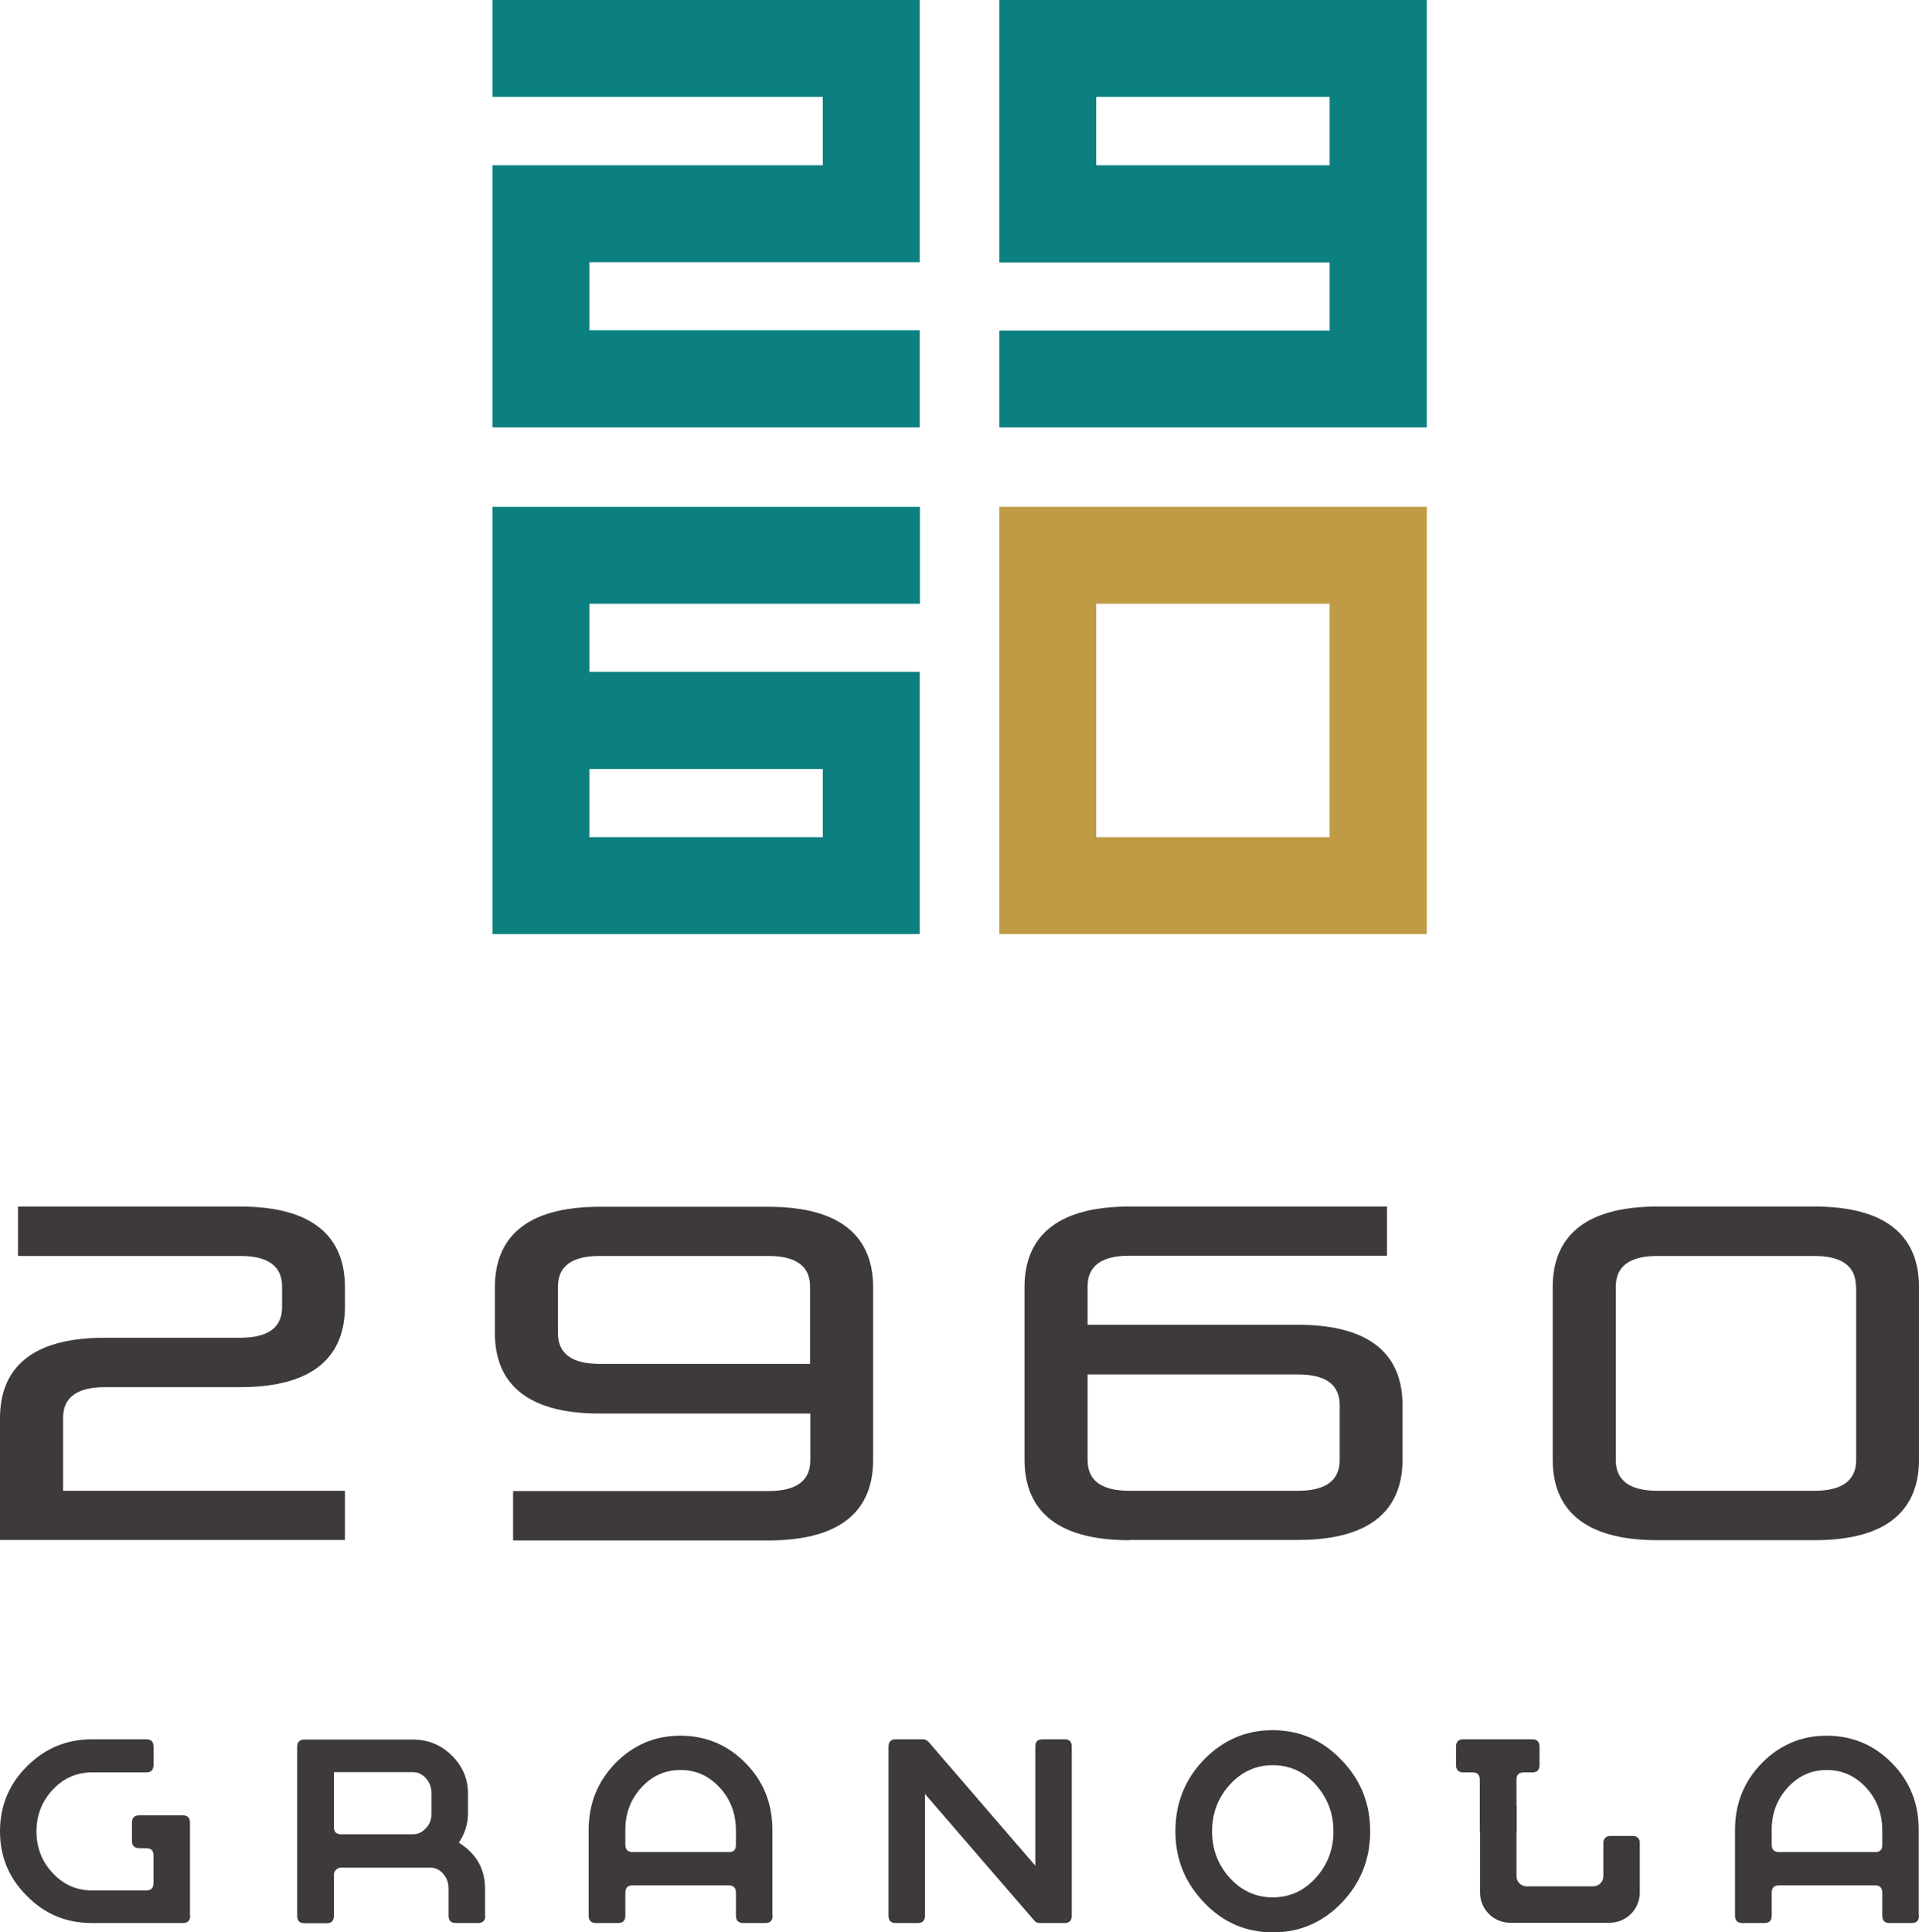
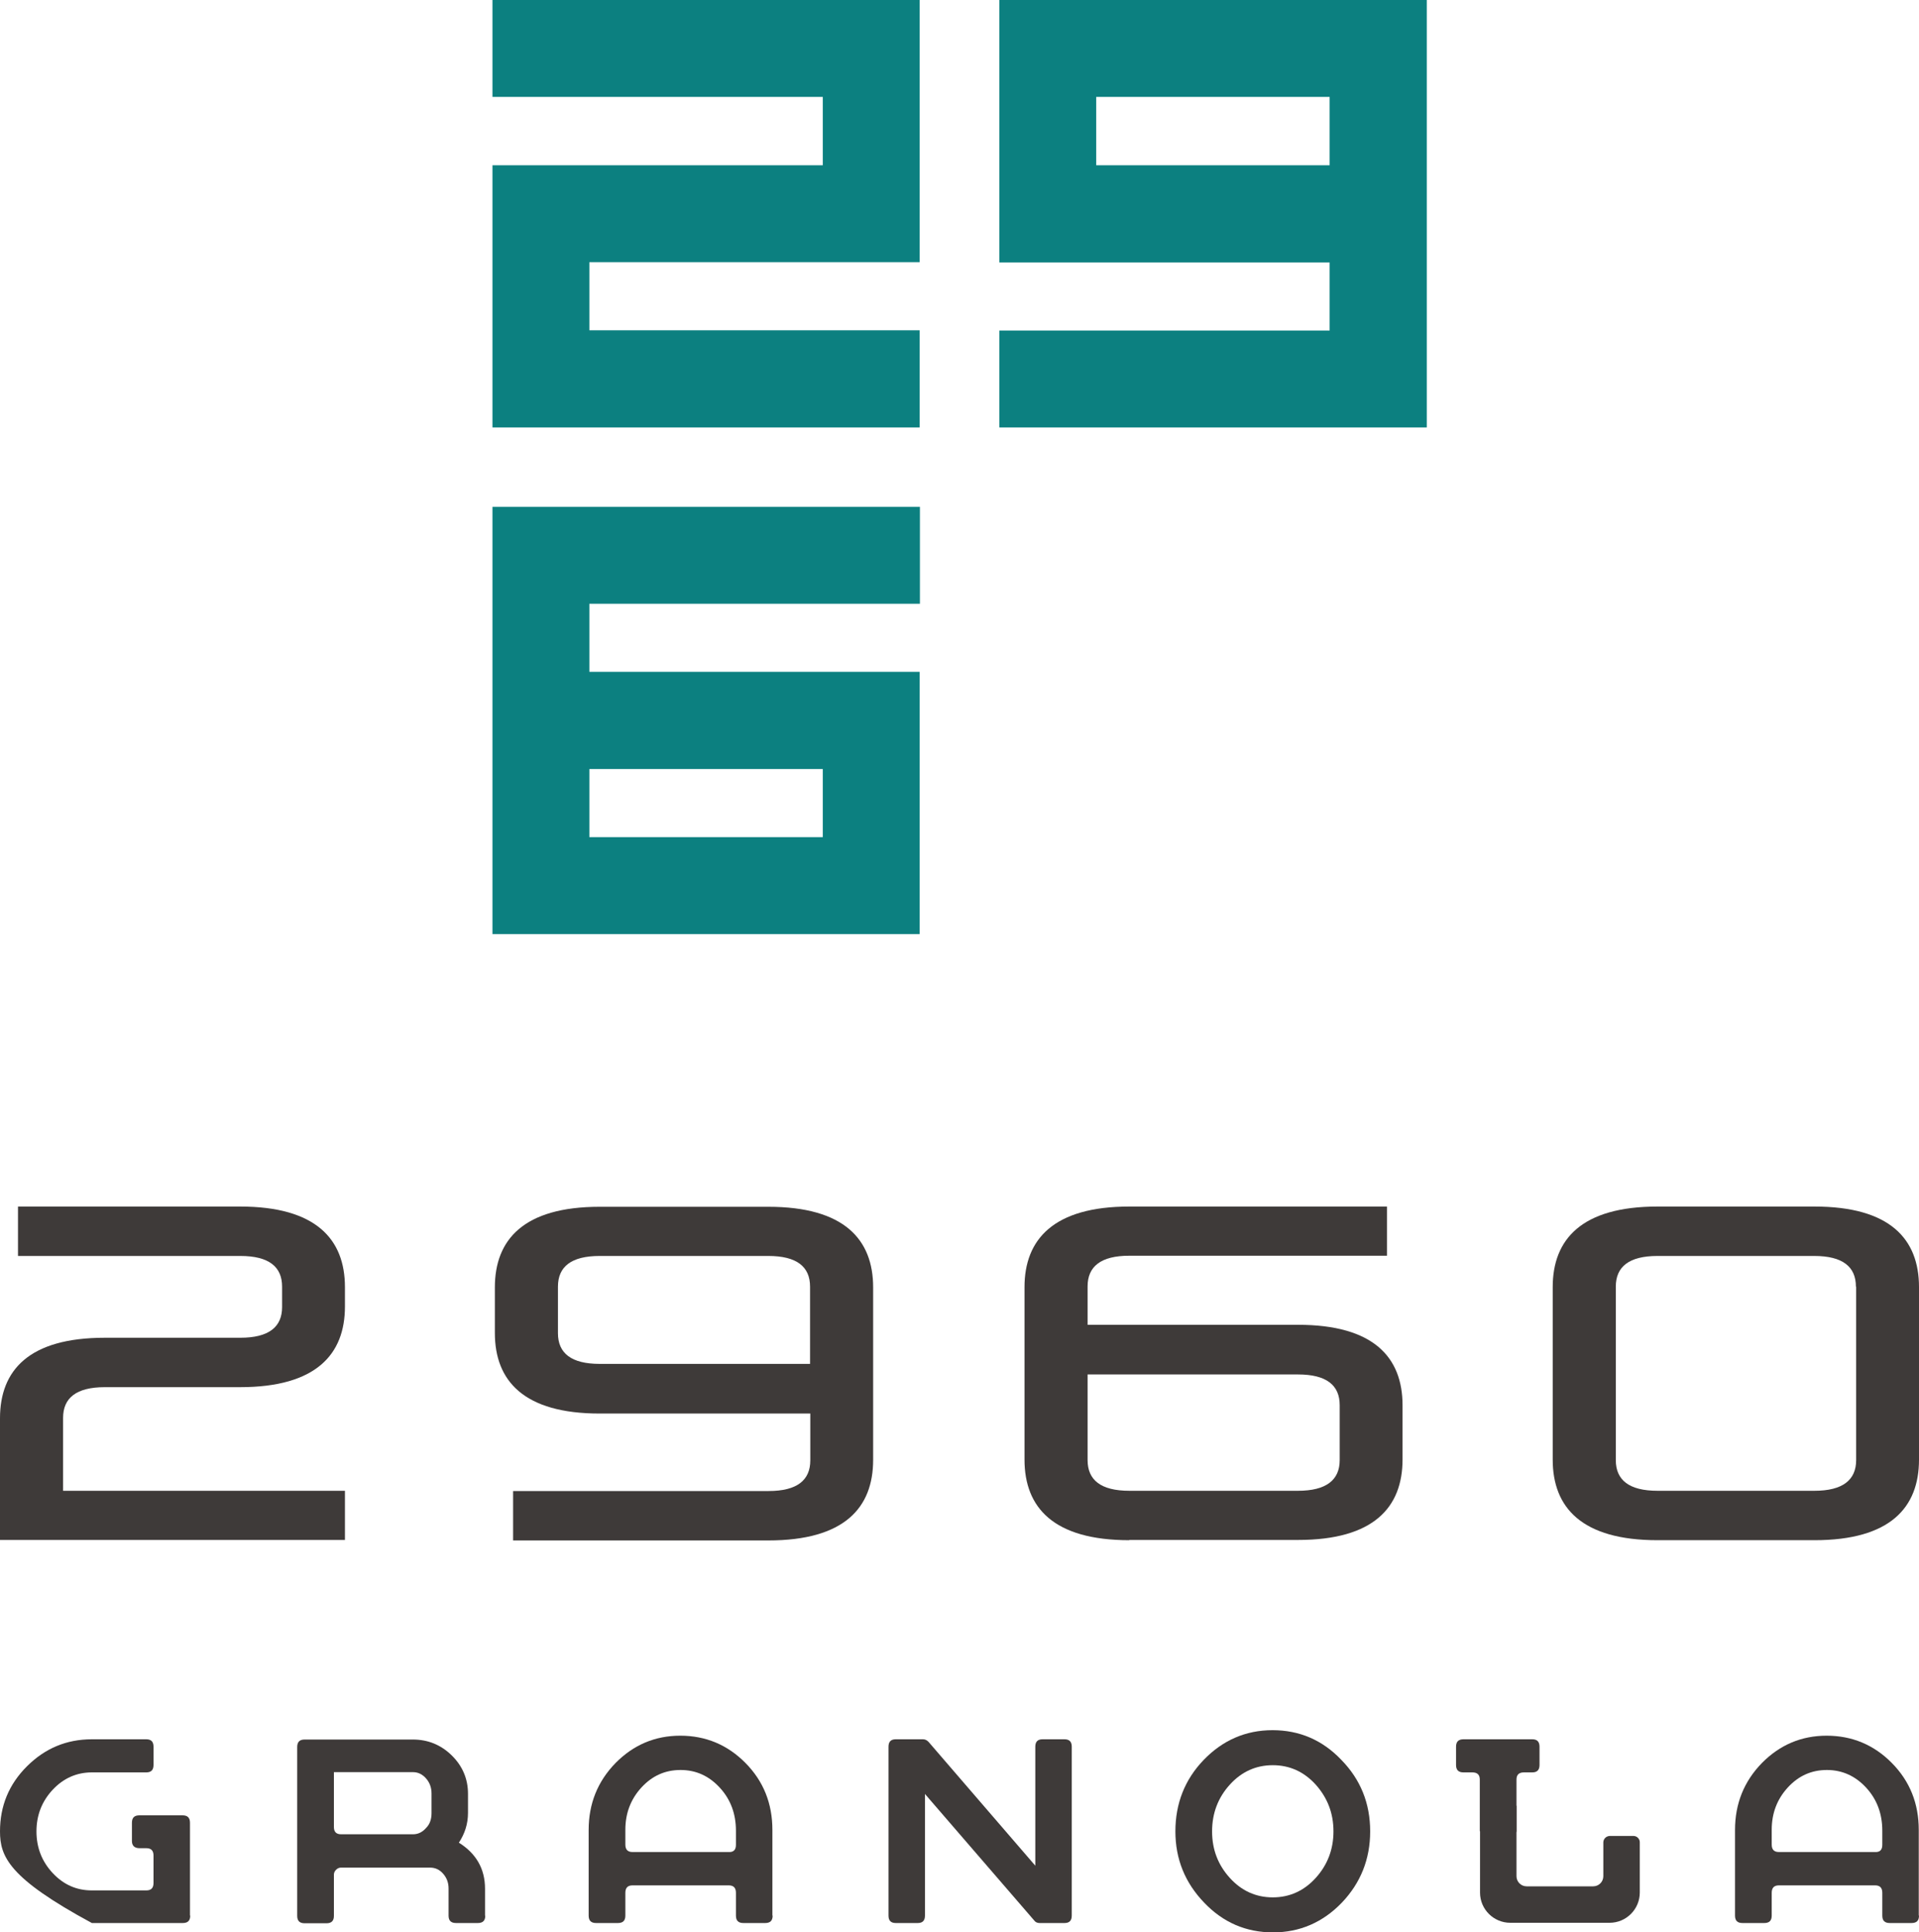
<svg xmlns="http://www.w3.org/2000/svg" version="1.1" id="レイヤー_1" x="0px" y="0px" viewBox="0 0 80 80.55" style="enable-background:new 0 0 80 80.55;" xml:space="preserve">
  <style type="text/css"> .st0{fill:#3E3A39;} .st1{fill:#0C8080;} .st2{fill:#BF9B46;} </style>
  <g>
    <g>
      <g>
        <path class="st0" d="M0,64.21v-5.08c0-2,1.2-3.36,4.37-3.36h5.65c1.19,0,1.74-0.45,1.74-1.28v-0.85c0-0.83-0.55-1.28-1.74-1.28 H0.75V50.3h9.26c3.16,0,4.37,1.36,4.37,3.36v0.81c0,1.99-1.2,3.36-4.37,3.36H4.37c-1.19,0-1.74,0.45-1.74,1.28v3.04h11.75v2.05H0 z" />
        <path class="st0" d="M21.39,64.21v-2.05h10.65c1.19,0,1.74-0.45,1.74-1.28v-1.95H25c-3.16,0-4.37-1.36-4.37-3.36v-1.9 c0-1.99,1.2-3.36,4.37-3.36h7.03c3.16,0,4.37,1.36,4.37,3.36v7.19c0,2-1.2,3.36-4.37,3.36H21.39z M33.77,53.64 c0-0.83-0.55-1.28-1.74-1.28H25c-1.19,0-1.74,0.45-1.74,1.28v1.94c0,0.83,0.55,1.28,1.74,1.28h8.77V53.64z" />
        <path class="st0" d="M47.08,64.21c-3.16,0-4.37-1.36-4.37-3.36v-7.19c0-1.99,1.21-3.36,4.37-3.36h10.74v2.05H47.08 c-1.19,0-1.74,0.45-1.74,1.28v1.6h8.77c3.16,0,4.36,1.36,4.36,3.36v2.25c0,2-1.2,3.36-4.36,3.36H47.08z M55.85,58.58 c0-0.83-0.55-1.28-1.74-1.28h-8.77v3.57c0,0.83,0.55,1.28,1.74,1.28h7.03c1.18,0,1.74-0.45,1.74-1.28V58.58z" />
        <path class="st0" d="M69.1,64.21c-3.16,0-4.37-1.36-4.37-3.36v-7.19c0-1.99,1.2-3.36,4.37-3.36h6.54c3.16,0,4.36,1.36,4.36,3.36 v7.19c0,2-1.2,3.36-4.36,3.36H69.1z M77.37,53.64c0-0.83-0.55-1.28-1.74-1.28H69.1c-1.19,0-1.74,0.45-1.74,1.28v7.23 c0,0.83,0.55,1.28,1.74,1.28h6.54c1.18,0,1.74-0.45,1.74-1.28V53.64z" />
      </g>
      <g>
        <g>
          <g>
            <polygon class="st1" points="38.34,17.82 20.53,17.82 20.53,6.89 34.3,6.89 34.3,4.04 20.53,4.04 20.53,0 38.34,0 38.34,10.93 24.57,10.93 24.57,13.77 38.34,13.77 " />
          </g>
          <g>
            <g>
              <path class="st1" d="M59.47,17.82H41.66v-4.04h13.77v-2.84H41.66V0h17.82V17.82z M45.7,6.89h9.73V4.04H45.7V6.89z" />
            </g>
          </g>
          <g>
            <g>
              <path class="st1" d="M38.34,38.94H20.53V21.13h17.82v4.04H24.57v2.84h13.77V38.94z M24.57,34.9h9.73v-2.84h-9.73V34.9z" />
            </g>
          </g>
          <g>
            <g>
-               <path class="st2" d="M59.47,38.94H41.66V21.13h17.82V38.94z M45.7,34.9h9.73v-9.73H45.7V34.9z" />
-             </g>
+               </g>
          </g>
        </g>
      </g>
    </g>
    <g>
      <g>
-         <path class="st0" d="M7.93,79.86c0,0.21-0.1,0.31-0.31,0.31H3.83c-1.06,0-1.96-0.37-2.7-1.12C0.37,78.3,0,77.4,0,76.35 c0-1.06,0.37-1.96,1.12-2.71c0.75-0.75,1.65-1.13,2.71-1.13H6.1c0.2,0,0.3,0.1,0.3,0.31v0.76c0,0.21-0.1,0.31-0.3,0.31H3.83 c-0.63,0-1.18,0.24-1.63,0.72c-0.45,0.48-0.68,1.06-0.68,1.74c0,0.68,0.23,1.26,0.68,1.74c0.45,0.48,0.99,0.72,1.63,0.72H6.1 c0.2,0,0.3-0.1,0.3-0.31v-1.14c0-0.21-0.1-0.31-0.3-0.31H5.82c-0.21,0-0.32-0.1-0.32-0.3v-0.76c0-0.21,0.1-0.31,0.31-0.31h1.8 c0.21,0,0.31,0.1,0.31,0.31V79.86z" />
+         <path class="st0" d="M7.93,79.86c0,0.21-0.1,0.31-0.31,0.31H3.83C0.37,78.3,0,77.4,0,76.35 c0-1.06,0.37-1.96,1.12-2.71c0.75-0.75,1.65-1.13,2.71-1.13H6.1c0.2,0,0.3,0.1,0.3,0.31v0.76c0,0.21-0.1,0.31-0.3,0.31H3.83 c-0.63,0-1.18,0.24-1.63,0.72c-0.45,0.48-0.68,1.06-0.68,1.74c0,0.68,0.23,1.26,0.68,1.74c0.45,0.48,0.99,0.72,1.63,0.72H6.1 c0.2,0,0.3-0.1,0.3-0.31v-1.14c0-0.21-0.1-0.31-0.3-0.31H5.82c-0.21,0-0.32-0.1-0.32-0.3v-0.76c0-0.21,0.1-0.31,0.31-0.31h1.8 c0.21,0,0.31,0.1,0.31,0.31V79.86z" />
        <path class="st0" d="M20.23,79.86c0,0.21-0.1,0.31-0.31,0.31h-0.91c-0.21,0-0.31-0.1-0.31-0.31v-1.13c0-0.25-0.08-0.45-0.23-0.62 c-0.15-0.17-0.33-0.25-0.54-0.25h-3.72c-0.07,0-0.14,0.03-0.2,0.09c-0.06,0.06-0.09,0.13-0.09,0.2v1.72 c0,0.21-0.1,0.31-0.31,0.31h-0.91c-0.21,0-0.31-0.1-0.31-0.31v-7.04c0-0.21,0.1-0.31,0.31-0.31h4.51c0.63,0,1.17,0.22,1.62,0.66 c0.45,0.44,0.68,0.98,0.68,1.6v0.8c0,0.45-0.13,0.86-0.38,1.24c0.72,0.45,1.09,1.09,1.09,1.92V79.86z M17.99,75.59v-0.82 c0-0.25-0.08-0.46-0.23-0.63c-0.15-0.17-0.33-0.26-0.54-0.26h-3.3v2.29c0,0.2,0.1,0.3,0.3,0.3h3c0.21,0,0.39-0.09,0.54-0.26 C17.92,76.05,17.99,75.84,17.99,75.59z" />
        <path class="st0" d="M32.21,79.86c0,0.21-0.1,0.31-0.31,0.31h-0.91c-0.21,0-0.31-0.1-0.31-0.31v-0.95c0-0.21-0.1-0.31-0.3-0.31 h-4.01c-0.2,0-0.3,0.1-0.3,0.31v0.95c0,0.21-0.1,0.31-0.31,0.31h-0.91c-0.21,0-0.31-0.1-0.31-0.31v-3.57 c0-1.09,0.37-2.02,1.12-2.79c0.75-0.76,1.65-1.14,2.7-1.14c1.06,0,1.97,0.38,2.72,1.14c0.75,0.76,1.12,1.69,1.12,2.79V79.86z M30.68,76.91v-0.59c0-0.7-0.22-1.3-0.67-1.79c-0.45-0.49-0.99-0.74-1.64-0.74c-0.64,0-1.18,0.24-1.63,0.73 c-0.45,0.49-0.67,1.08-0.67,1.76v0.62c0,0.21,0.1,0.31,0.3,0.31h4.01C30.58,77.22,30.68,77.12,30.68,76.91z" />
        <path class="st0" d="M44.68,79.86c0,0.21-0.1,0.31-0.3,0.31h-1.04c-0.09,0-0.17-0.03-0.22-0.1l-4.56-5.28v5.07 c0,0.21-0.1,0.31-0.3,0.31h-0.92c-0.2,0-0.3-0.1-0.3-0.31v-7.04c0-0.21,0.1-0.31,0.3-0.31h1.14c0.09,0,0.17,0.04,0.24,0.12 l4.44,5.15v-4.96c0-0.21,0.1-0.31,0.3-0.31h0.92c0.2,0,0.3,0.1,0.3,0.31V79.86z" />
        <path class="st0" d="M57.12,76.35c0,1.16-0.4,2.15-1.18,2.97c-0.79,0.82-1.75,1.24-2.87,1.24s-2.08-0.41-2.87-1.24 C49.4,78.49,49,77.5,49,76.35c0-1.16,0.39-2.16,1.18-2.98c0.79-0.82,1.75-1.24,2.87-1.24s2.08,0.41,2.87,1.24 C56.72,74.19,57.12,75.18,57.12,76.35z M55.59,76.35c0-0.76-0.25-1.4-0.74-1.95c-0.49-0.54-1.09-0.81-1.79-0.81 s-1.3,0.27-1.79,0.81c-0.49,0.54-0.74,1.19-0.74,1.95c0,0.76,0.25,1.4,0.74,1.94c0.49,0.54,1.09,0.81,1.79,0.81 s1.3-0.27,1.79-0.81C55.34,77.75,55.59,77.1,55.59,76.35z" />
        <path class="st0" d="M61.69,76.34v-2.15c0-0.2-0.1-0.3-0.31-0.3h-0.37c-0.21,0-0.31-0.1-0.31-0.31v-0.76 c0-0.21,0.1-0.31,0.31-0.31h2.87c0.2,0,0.3,0.1,0.3,0.31v0.76c0,0.21-0.1,0.31-0.3,0.31h-0.35c-0.21,0-0.31,0.1-0.31,0.3v2.18" />
        <path class="st0" d="M80,79.86c0,0.21-0.1,0.31-0.31,0.31h-0.91c-0.21,0-0.31-0.1-0.31-0.31v-0.95c0-0.21-0.1-0.31-0.3-0.31 h-4.01c-0.2,0-0.3,0.1-0.3,0.31v0.95c0,0.21-0.1,0.31-0.31,0.31h-0.91c-0.21,0-0.31-0.1-0.31-0.31v-3.57 c0-1.09,0.37-2.02,1.12-2.79c0.75-0.76,1.65-1.14,2.7-1.14c1.06,0,1.97,0.38,2.72,1.14c0.75,0.76,1.12,1.69,1.12,2.79V79.86z M78.47,76.91v-0.59c0-0.7-0.22-1.3-0.67-1.79c-0.45-0.49-1-0.74-1.64-0.74c-0.64,0-1.18,0.24-1.63,0.73 c-0.45,0.49-0.67,1.08-0.67,1.76v0.62c0,0.21,0.1,0.31,0.3,0.31h4.01C78.37,77.22,78.47,77.12,78.47,76.91z" />
      </g>
      <path class="st0" d="M66.84,76.81v1.41c0,0.23-0.19,0.42-0.42,0.42h-2.78c-0.23,0-0.42-0.19-0.42-0.42v-2.94h-1.52v3.62 c0,0.7,0.57,1.26,1.26,1.26h4.14c0.7,0,1.26-0.57,1.26-1.26v-2.1c0-0.14-0.12-0.26-0.26-0.26H67.1 C66.95,76.55,66.84,76.67,66.84,76.81z" />
    </g>
  </g>
</svg>